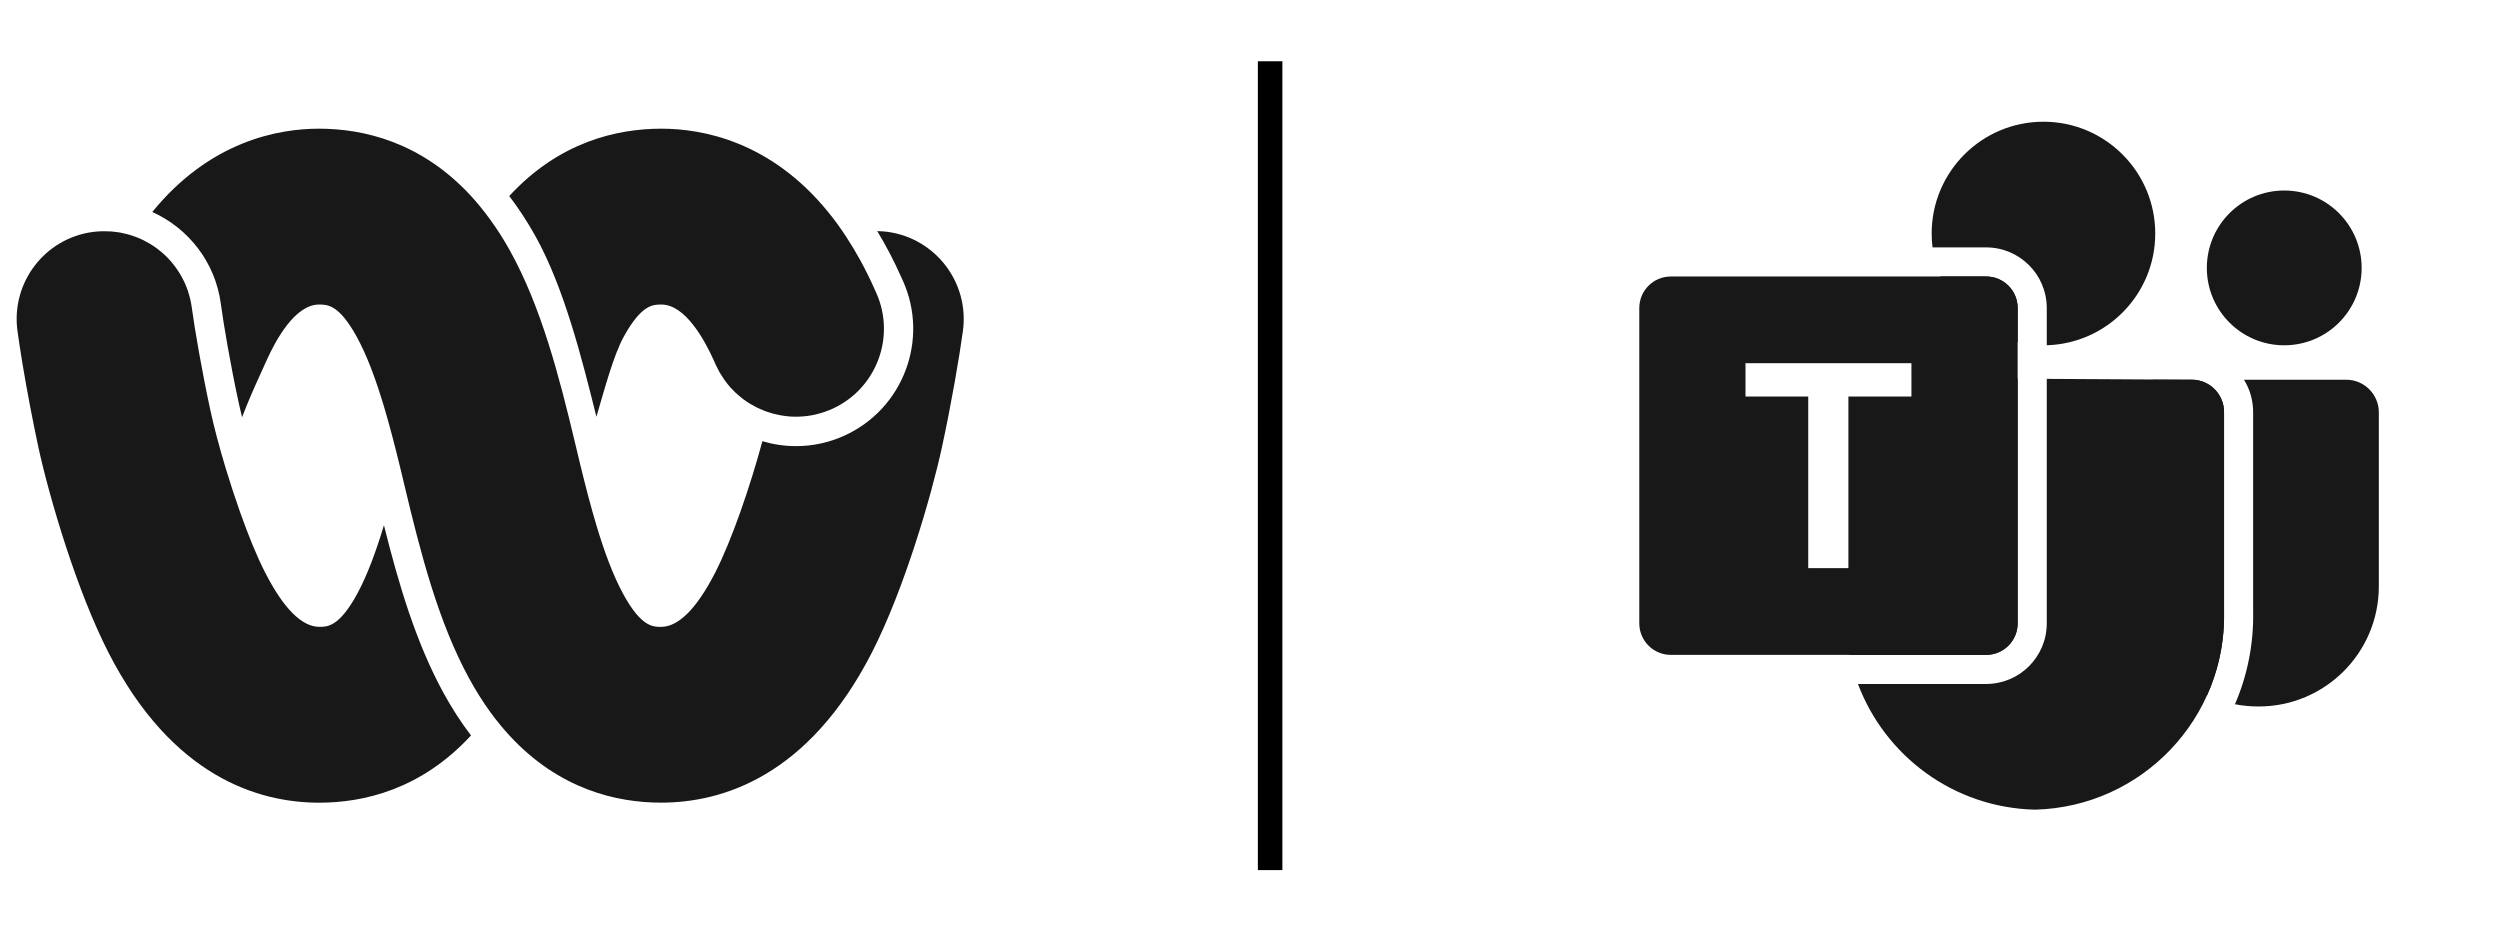
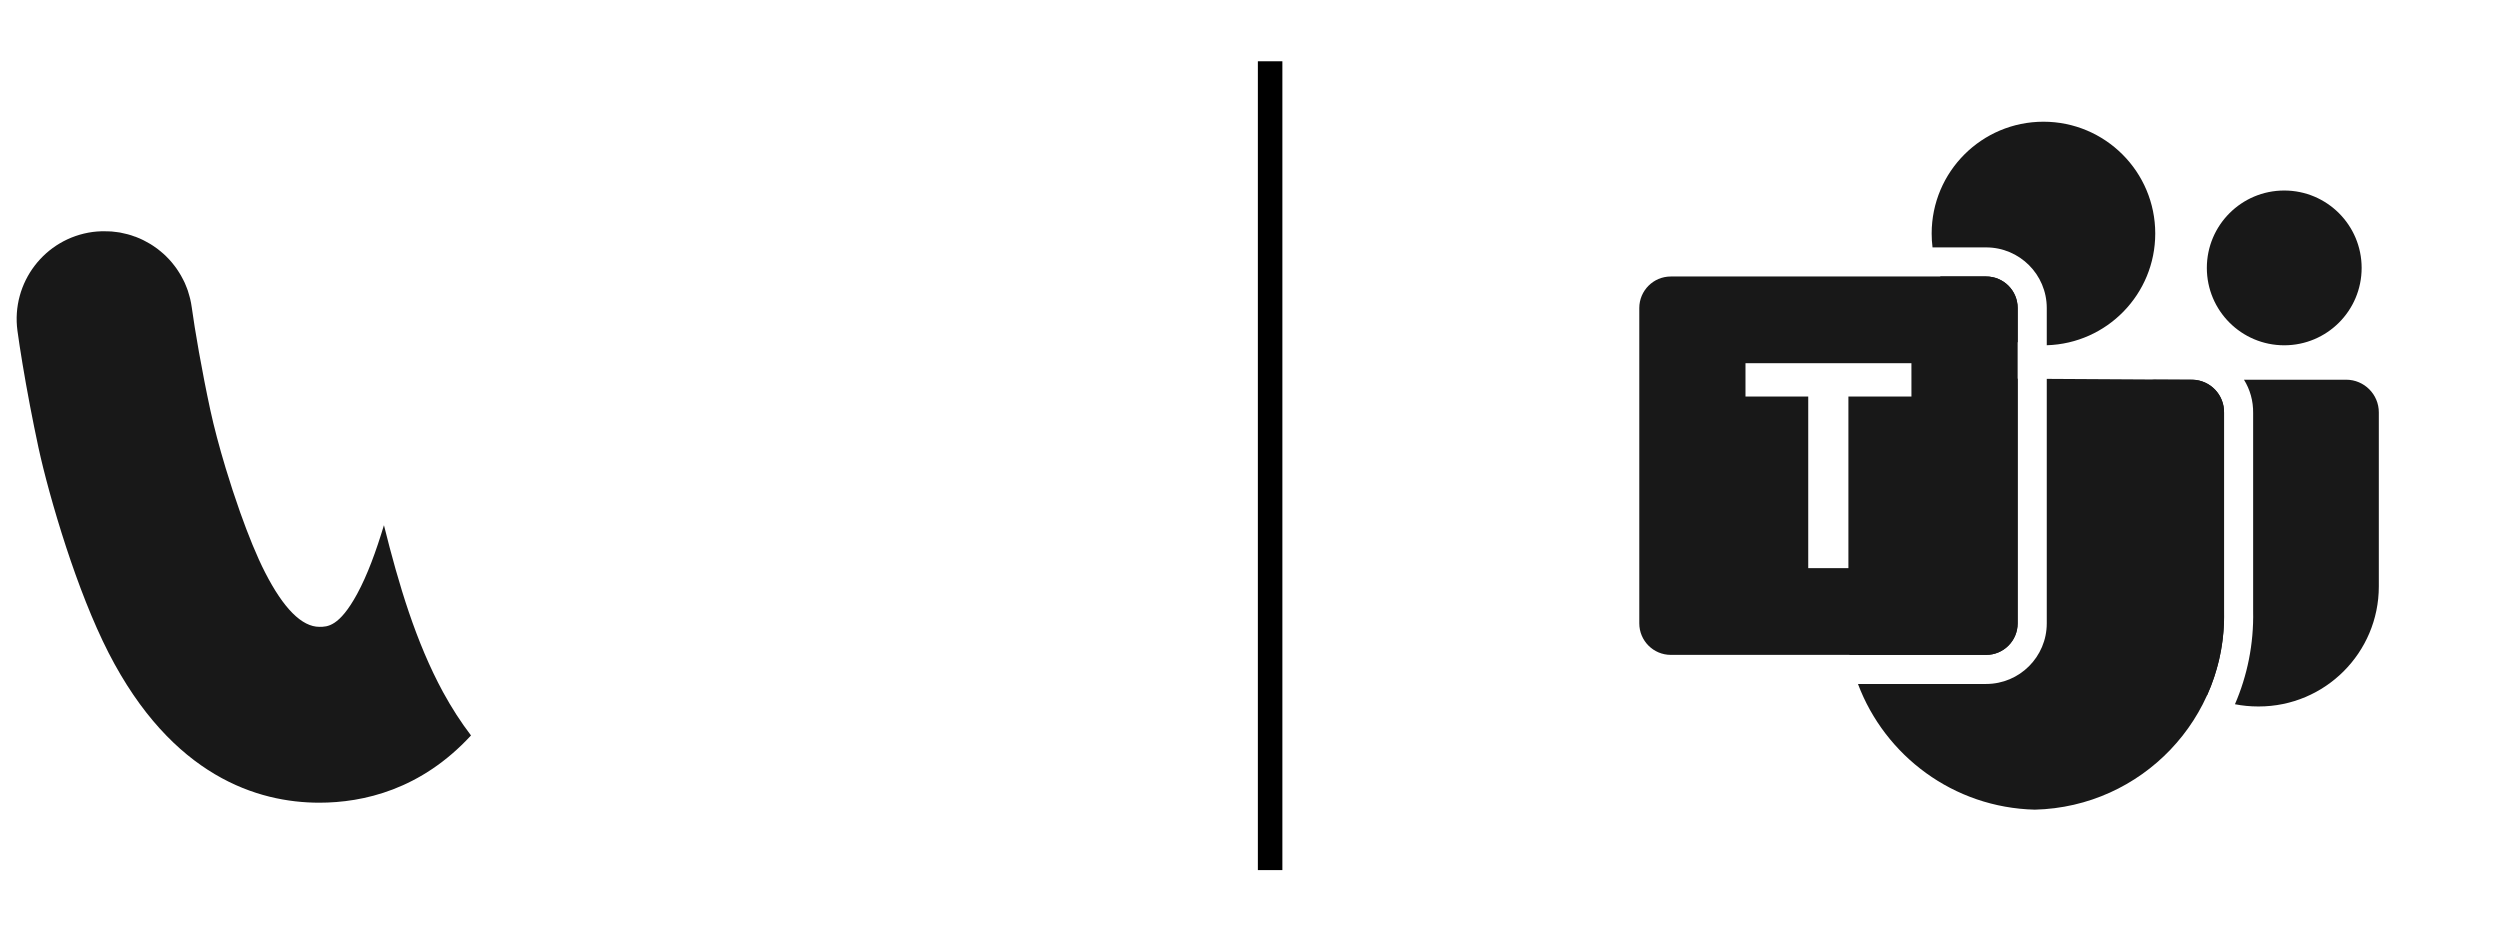
<svg xmlns="http://www.w3.org/2000/svg" width="102" height="38" viewBox="0 0 102 38" fill="none">
  <path d="M15.665 21.428C15.342 22.5 14.99 23.461 14.571 24.233C13.841 25.575 13.354 25.575 13.031 25.575C12.316 25.575 11.57 24.829 10.817 23.358C10.48 22.703 10.128 21.831 9.797 20.9C9.588 20.308 9.386 19.693 9.205 19.093C8.947 18.238 8.729 17.414 8.584 16.743C8.234 15.123 7.944 13.427 7.823 12.536C7.807 12.417 7.784 12.302 7.758 12.189C7.75 12.151 7.738 12.115 7.728 12.079C7.708 12.004 7.688 11.93 7.663 11.857C7.649 11.815 7.631 11.772 7.615 11.73C7.591 11.666 7.565 11.601 7.537 11.539C7.516 11.496 7.496 11.454 7.474 11.412C7.444 11.353 7.416 11.295 7.381 11.238C7.357 11.196 7.333 11.156 7.307 11.116C7.273 11.061 7.238 11.007 7.202 10.956C7.174 10.916 7.146 10.878 7.115 10.839C7.077 10.789 7.037 10.741 6.997 10.692C6.966 10.656 6.934 10.62 6.902 10.585C6.86 10.539 6.813 10.493 6.769 10.448C6.735 10.416 6.702 10.382 6.666 10.352C6.618 10.309 6.567 10.267 6.517 10.227C6.481 10.199 6.446 10.168 6.41 10.142C6.356 10.102 6.299 10.066 6.245 10.027C6.209 10.003 6.174 9.979 6.136 9.957C6.074 9.919 6.007 9.884 5.943 9.85C5.91 9.832 5.878 9.814 5.846 9.798C5.753 9.751 5.657 9.711 5.56 9.673C5.554 9.671 5.548 9.667 5.542 9.665C5.526 9.659 5.508 9.655 5.489 9.649C5.403 9.616 5.314 9.586 5.223 9.562C5.189 9.552 5.155 9.546 5.121 9.538C5.046 9.52 4.972 9.502 4.895 9.487C4.851 9.479 4.808 9.475 4.764 9.469C4.695 9.459 4.627 9.451 4.558 9.445C4.51 9.441 4.462 9.441 4.413 9.439C4.345 9.437 4.276 9.435 4.208 9.435C4.204 9.435 4.2 9.435 4.196 9.435C4.17 9.435 4.143 9.437 4.115 9.437C4.006 9.441 3.9 9.449 3.789 9.463C1.824 9.725 0.448 11.531 0.712 13.495C0.811 14.223 0.992 15.339 1.224 16.556C1.331 17.114 1.447 17.692 1.57 18.265C1.786 19.262 2.185 20.755 2.699 22.325C3.188 23.814 3.783 25.369 4.429 26.633C7.021 31.688 10.535 32.75 13.027 32.75C14.825 32.75 17.182 32.216 19.217 30.006C18.806 29.468 18.425 28.877 18.075 28.236C16.971 26.201 16.273 23.868 15.665 21.428Z" fill="#181818" />
-   <path d="M24.333 17.003C24.66 15.909 25.026 14.495 25.462 13.713C26.177 12.425 26.644 12.425 26.985 12.425C27.954 12.425 28.74 13.854 29.121 14.7L29.207 14.894C29.254 14.994 29.304 15.091 29.358 15.188C29.375 15.216 29.391 15.242 29.407 15.268C29.449 15.339 29.494 15.407 29.54 15.474C29.556 15.498 29.572 15.522 29.59 15.544C29.653 15.629 29.719 15.714 29.788 15.792C29.798 15.804 29.808 15.814 29.818 15.825C29.878 15.891 29.943 15.955 30.007 16.018C30.029 16.04 30.054 16.06 30.076 16.08C30.136 16.135 30.199 16.187 30.263 16.238C30.273 16.246 30.283 16.254 30.291 16.26C30.302 16.266 30.309 16.274 30.32 16.282C30.402 16.344 30.487 16.403 30.576 16.457C30.594 16.469 30.614 16.479 30.634 16.491C30.704 16.534 30.777 16.574 30.849 16.61C30.878 16.624 30.904 16.639 30.932 16.651C31.011 16.687 31.089 16.721 31.17 16.753C31.186 16.759 31.202 16.767 31.22 16.773C31.277 16.796 31.337 16.812 31.396 16.83C31.434 16.842 31.474 16.856 31.512 16.868C31.539 16.876 31.565 16.88 31.591 16.888C31.668 16.909 31.744 16.925 31.823 16.939C31.853 16.945 31.883 16.951 31.913 16.955C32.008 16.971 32.105 16.983 32.202 16.991C32.208 16.991 32.216 16.993 32.222 16.993C32.328 17.001 32.435 17.003 32.542 17.001C32.558 17.001 32.574 17.001 32.59 16.999C32.691 16.995 32.794 16.989 32.895 16.977C32.911 16.975 32.925 16.973 32.941 16.971C33.044 16.957 33.147 16.941 33.249 16.917C33.261 16.915 33.276 16.91 33.288 16.907C33.392 16.882 33.499 16.852 33.604 16.818C33.612 16.816 33.62 16.812 33.628 16.81C33.737 16.773 33.846 16.731 33.953 16.683C35.758 15.867 36.562 13.743 35.746 11.938L35.667 11.762C35.309 10.96 34.918 10.259 34.511 9.639C34.495 9.645 34.476 9.649 34.458 9.655C34.474 9.649 34.493 9.645 34.511 9.639C34.275 9.28 34.033 8.947 33.785 8.645C31.436 5.762 28.657 5.25 26.985 5.25C25.183 5.25 22.818 5.782 20.777 7.998C21.162 8.502 21.522 9.052 21.853 9.649C23.009 11.728 23.733 14.587 24.333 17.003Z" fill="#181818" />
-   <path d="M36.211 9.459C36.102 9.445 35.994 9.437 35.885 9.433C35.859 9.431 35.833 9.431 35.804 9.431C35.8 9.431 35.796 9.431 35.792 9.431C36.141 10.003 36.463 10.618 36.757 11.277L36.836 11.45C37.922 13.854 36.848 16.691 34.444 17.777C33.82 18.059 33.159 18.202 32.478 18.202C32.006 18.202 31.545 18.132 31.105 18.001C30.62 19.802 29.864 22.026 29.181 23.36C28.427 24.831 27.682 25.577 26.967 25.577C26.644 25.577 26.157 25.577 25.427 24.235C25.008 23.465 24.654 22.502 24.333 21.43C24.105 20.67 23.894 19.854 23.688 19.014C23.614 18.706 23.539 18.395 23.465 18.083C22.82 15.369 22.084 12.528 20.809 10.231C20.551 9.765 20.279 9.342 19.999 8.958C19.747 8.609 19.487 8.291 19.221 8C17.18 5.782 14.815 5.25 13.013 5.25C11.343 5.25 8.562 5.762 6.213 8.649C7.684 9.31 8.78 10.694 9.007 12.377C9.124 13.245 9.406 14.902 9.751 16.489C9.787 16.659 9.83 16.84 9.876 17.025C10.132 16.35 10.388 15.782 10.676 15.149L10.877 14.704C11.26 13.854 12.044 12.425 13.015 12.425C13.356 12.425 13.825 12.425 14.539 13.713C14.974 14.495 15.34 15.496 15.667 16.59C15.899 17.366 16.11 18.186 16.312 19.012C16.37 19.254 16.428 19.496 16.487 19.738C17.168 22.605 17.883 25.369 19.131 27.662C19.409 28.172 19.699 28.631 20.001 29.049C20.255 29.397 20.515 29.715 20.781 30.004C22.816 32.214 25.173 32.748 26.971 32.748C29.463 32.748 32.977 31.686 35.569 26.631C36.898 24.037 38.007 20.205 38.428 18.262C38.823 16.443 39.143 14.557 39.288 13.495C39.552 11.533 38.174 9.725 36.211 9.459Z" fill="#181818" />
  <line x1="51.821" y1="2.5" x2="51.821" y2="35.5" stroke="black" />
  <path fill-rule="evenodd" clip-rule="evenodd" d="M96.355 10.931C96.355 12.675 94.941 14.088 93.197 14.088C91.453 14.088 90.039 12.675 90.039 10.931C90.039 9.187 91.453 7.773 93.197 7.773C94.941 7.773 96.355 9.187 96.355 10.931ZM92.133 28.824C91.809 28.824 91.492 28.793 91.186 28.733C91.69 27.567 91.957 26.277 91.928 24.925V16.853C91.936 16.354 91.799 15.887 91.554 15.492H95.723C96.459 15.492 97.056 16.089 97.056 16.825V23.924C97.056 26.63 94.862 28.824 92.156 28.824H92.133ZM87.929 15.492H89.454C90.182 15.51 90.757 16.113 90.741 16.841V24.938C90.769 26.157 90.52 27.319 90.052 28.361C88.386 27.579 87.233 25.887 87.232 23.925V23.924V16.188C87.232 15.804 87.544 15.492 87.929 15.492Z" fill="#181818" />
  <path opacity="0.2" d="M82.321 12.565V13.962C80.9 13.625 79.726 12.629 79.163 11.281H81.037C81.745 11.284 82.318 11.857 82.321 12.565Z" fill="black" />
  <path fill-rule="evenodd" clip-rule="evenodd" d="M83.508 14.086C85.965 14.015 87.934 12.001 87.934 9.527C87.934 7.008 85.892 4.966 83.373 4.966C80.854 4.966 78.812 7.008 78.812 9.527C78.812 9.719 78.823 9.908 78.847 10.094H81.034C82.4 10.094 83.508 11.201 83.508 12.567V14.086ZM82.32 13.966C80.889 13.628 79.717 12.615 79.161 11.281H81.034C81.745 11.281 82.32 11.857 82.32 12.567V13.966ZM82.32 15.451V25.433C82.32 26.143 81.745 26.719 81.034 26.719H75.462C75.344 26.145 75.289 25.549 75.303 24.938L76.589 19.17C76.573 18.442 79.218 15.456 79.945 15.438L82.32 15.451ZM75.805 27.906H81.034C82.4 27.906 83.508 26.799 83.508 25.433V15.458L89.454 15.492C90.182 15.51 90.757 16.113 90.741 16.841V24.938C90.842 29.304 87.388 32.927 83.022 33.034C79.7 32.953 76.907 30.837 75.805 27.906Z" fill="#181818" />
  <path fill-rule="evenodd" clip-rule="evenodd" d="M81.034 11.281H68.169C67.459 11.281 66.883 11.857 66.883 12.568V25.433C66.883 26.143 67.459 26.719 68.169 26.719H81.034C81.745 26.719 82.32 26.143 82.32 25.433V12.568C82.32 11.857 81.745 11.281 81.034 11.281ZM75.415 16.178H77.987L77.986 14.819H71.216V16.178H73.776V23.181H75.415V16.178Z" fill="#181818" />
</svg>